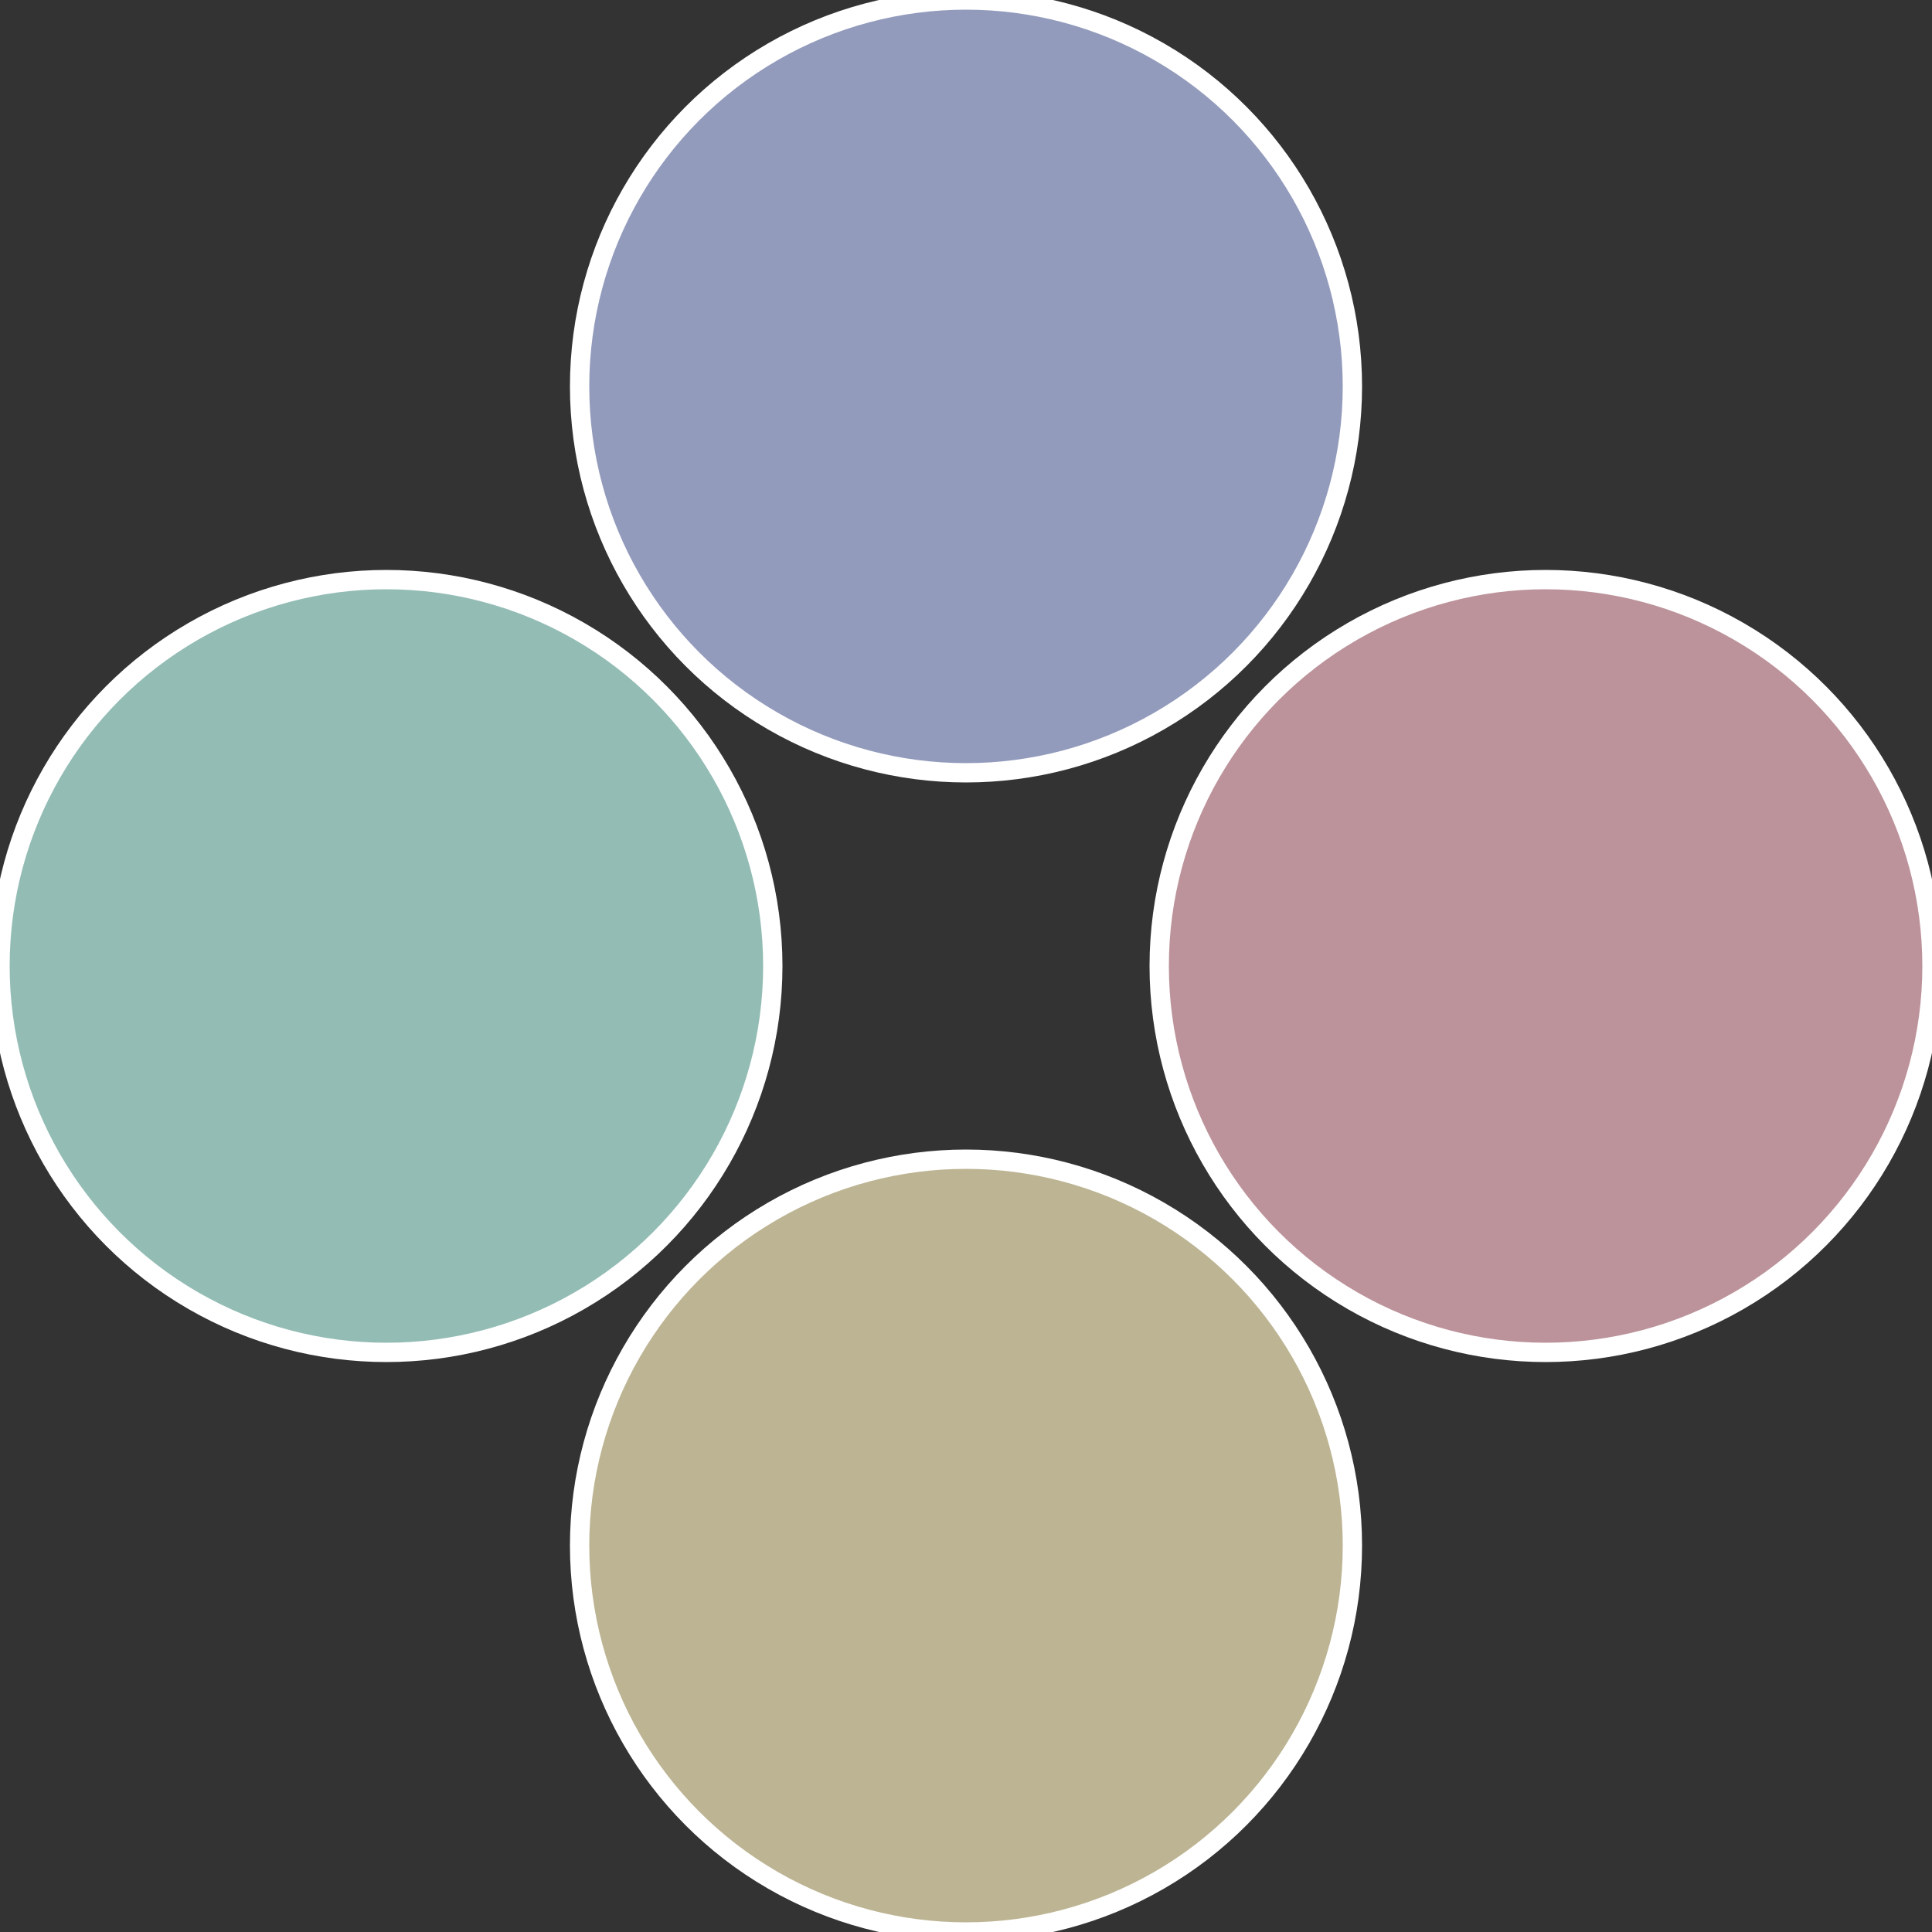
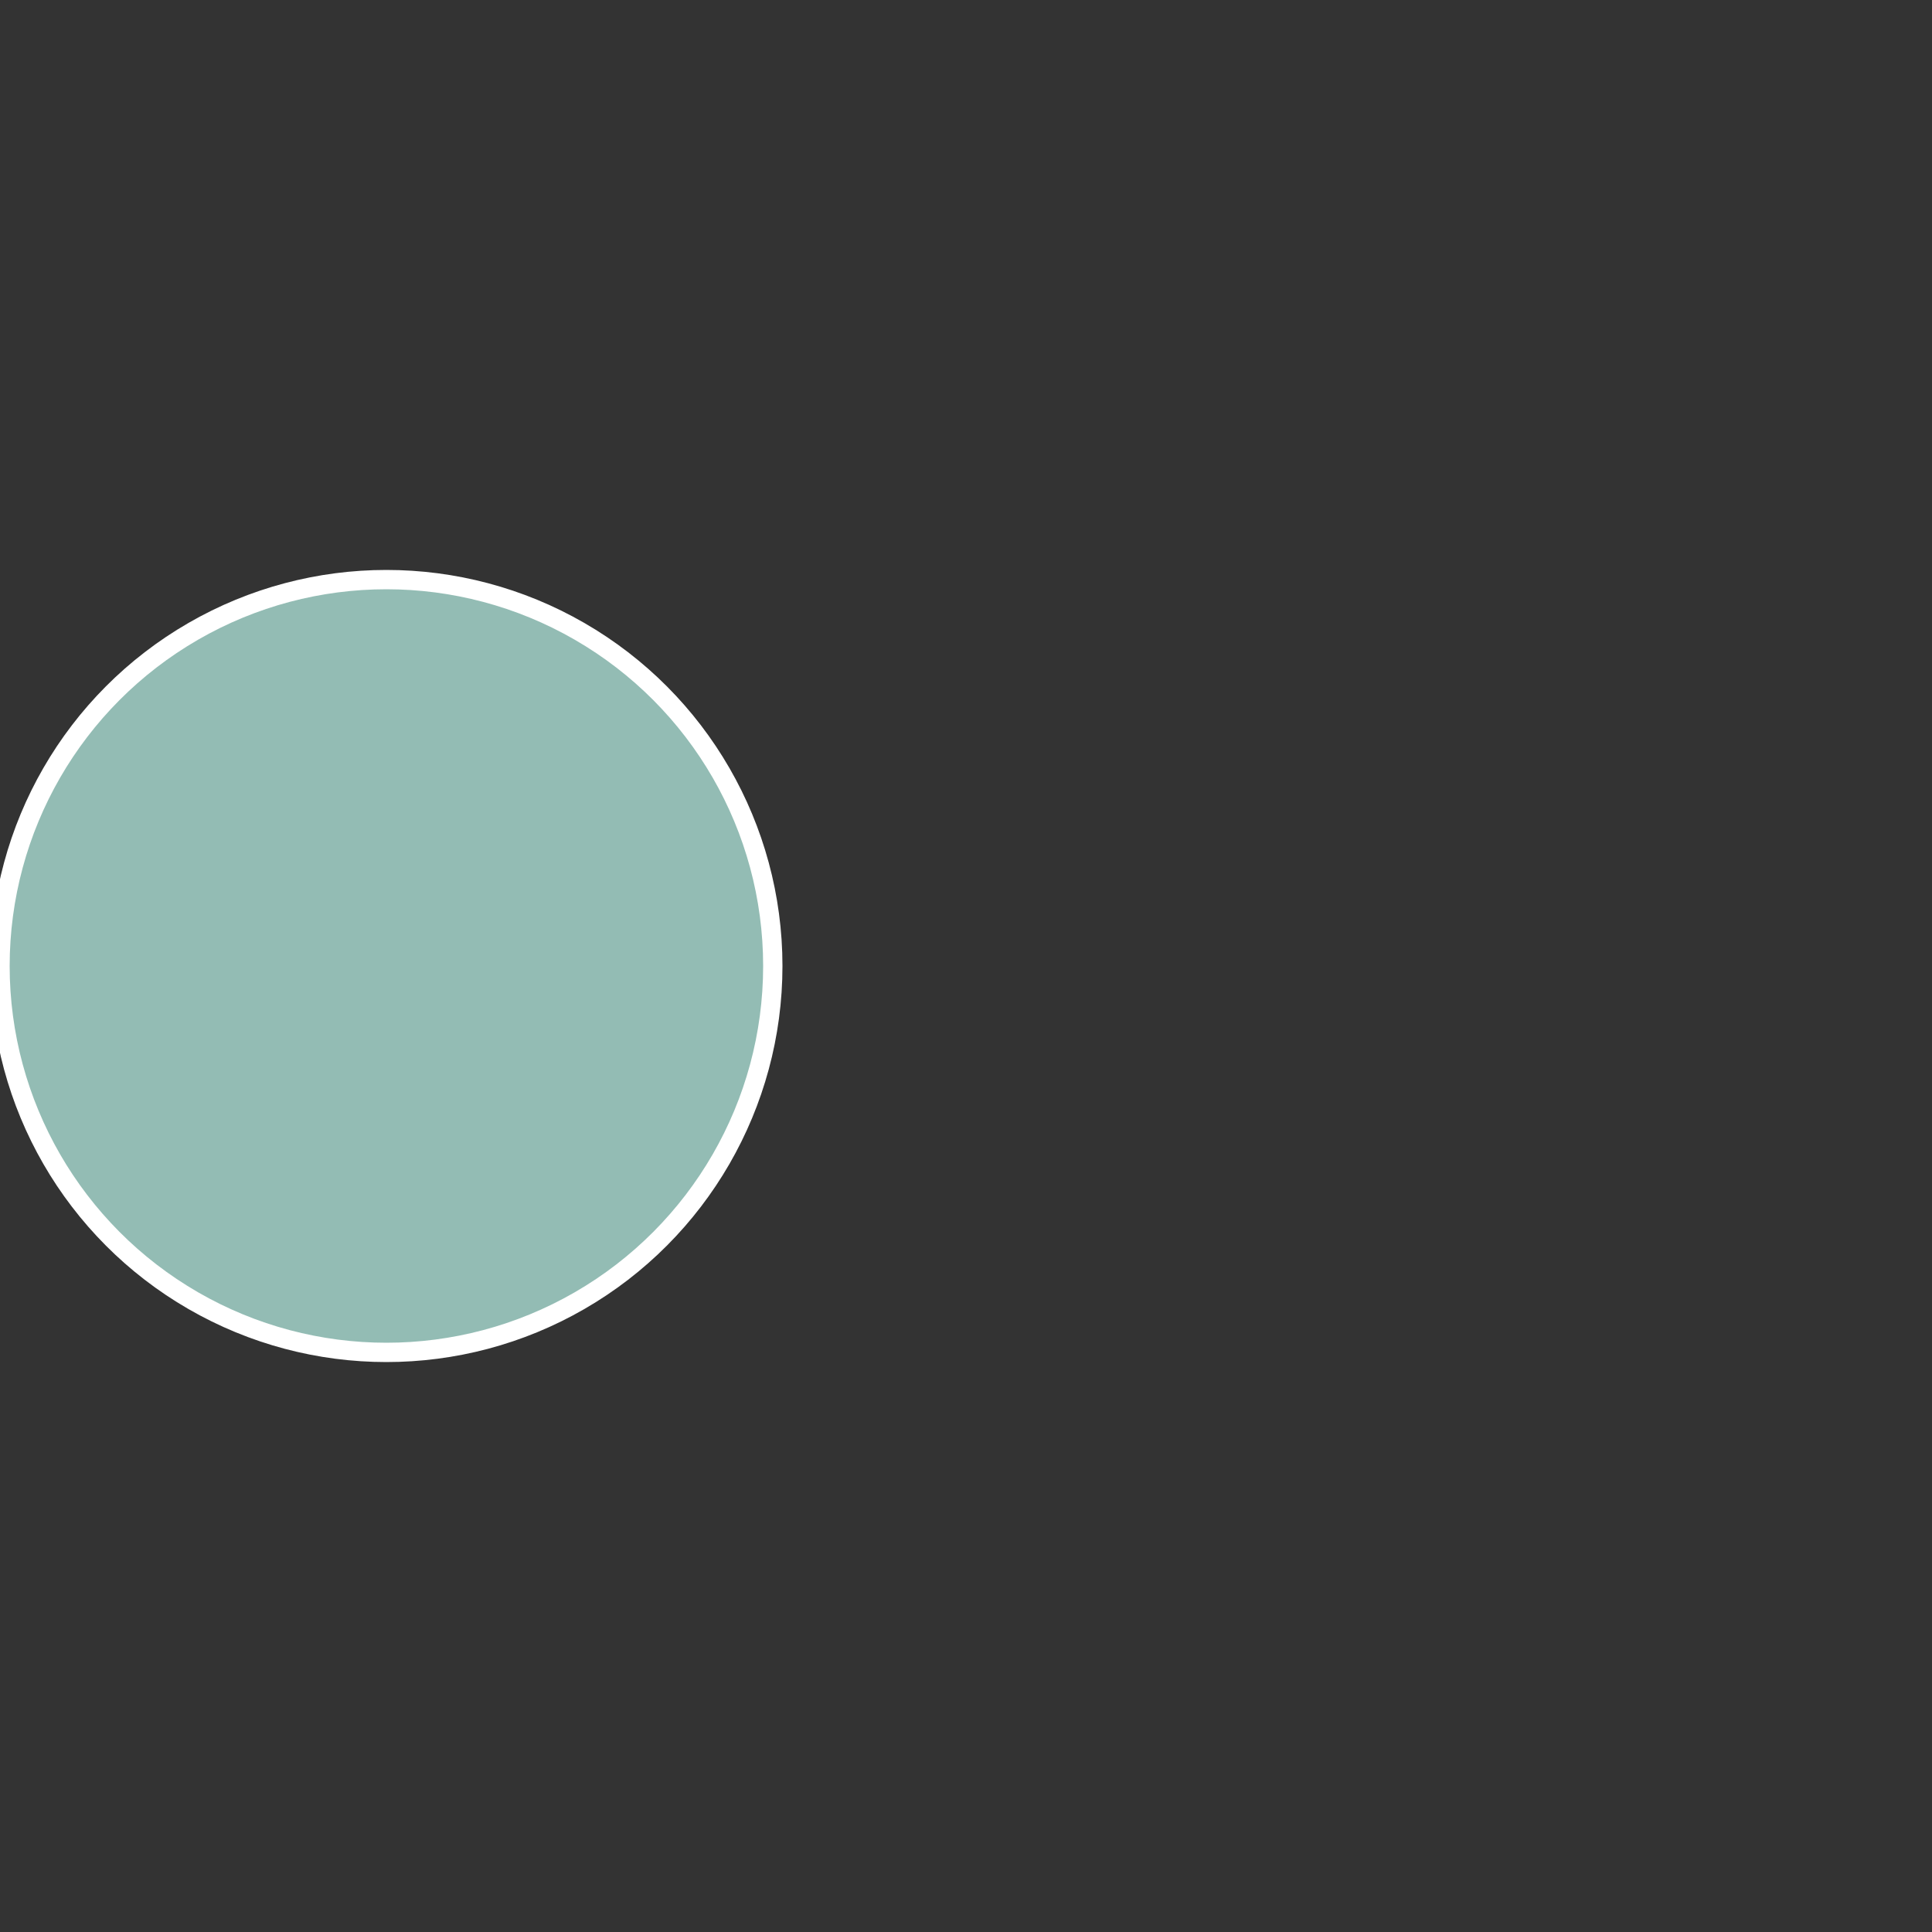
<svg xmlns="http://www.w3.org/2000/svg" width="500" height="500" viewBox="-1 -1 2 2">
  <rect x="-1" y="-1" width="2" height="2" fill="#333333" stroke="none" />
-   <circle cx="0.6" cy="0" r="0.4" fill="#bc939b" stroke="#fff" stroke-width="1%" />
-   <circle cx="3.6739403974421E-17" cy="0.6" r="0.4" fill="#bcb493" stroke="#fff" stroke-width="1%" />
  <circle cx="-0.6" cy="7.3478807948841E-17" r="0.4" fill="#93bcb4" stroke="#fff" stroke-width="1%" />
-   <circle cx="-1.1021821192326E-16" cy="-0.6" r="0.4" fill="#939bbc" stroke="#fff" stroke-width="1%" />
</svg>